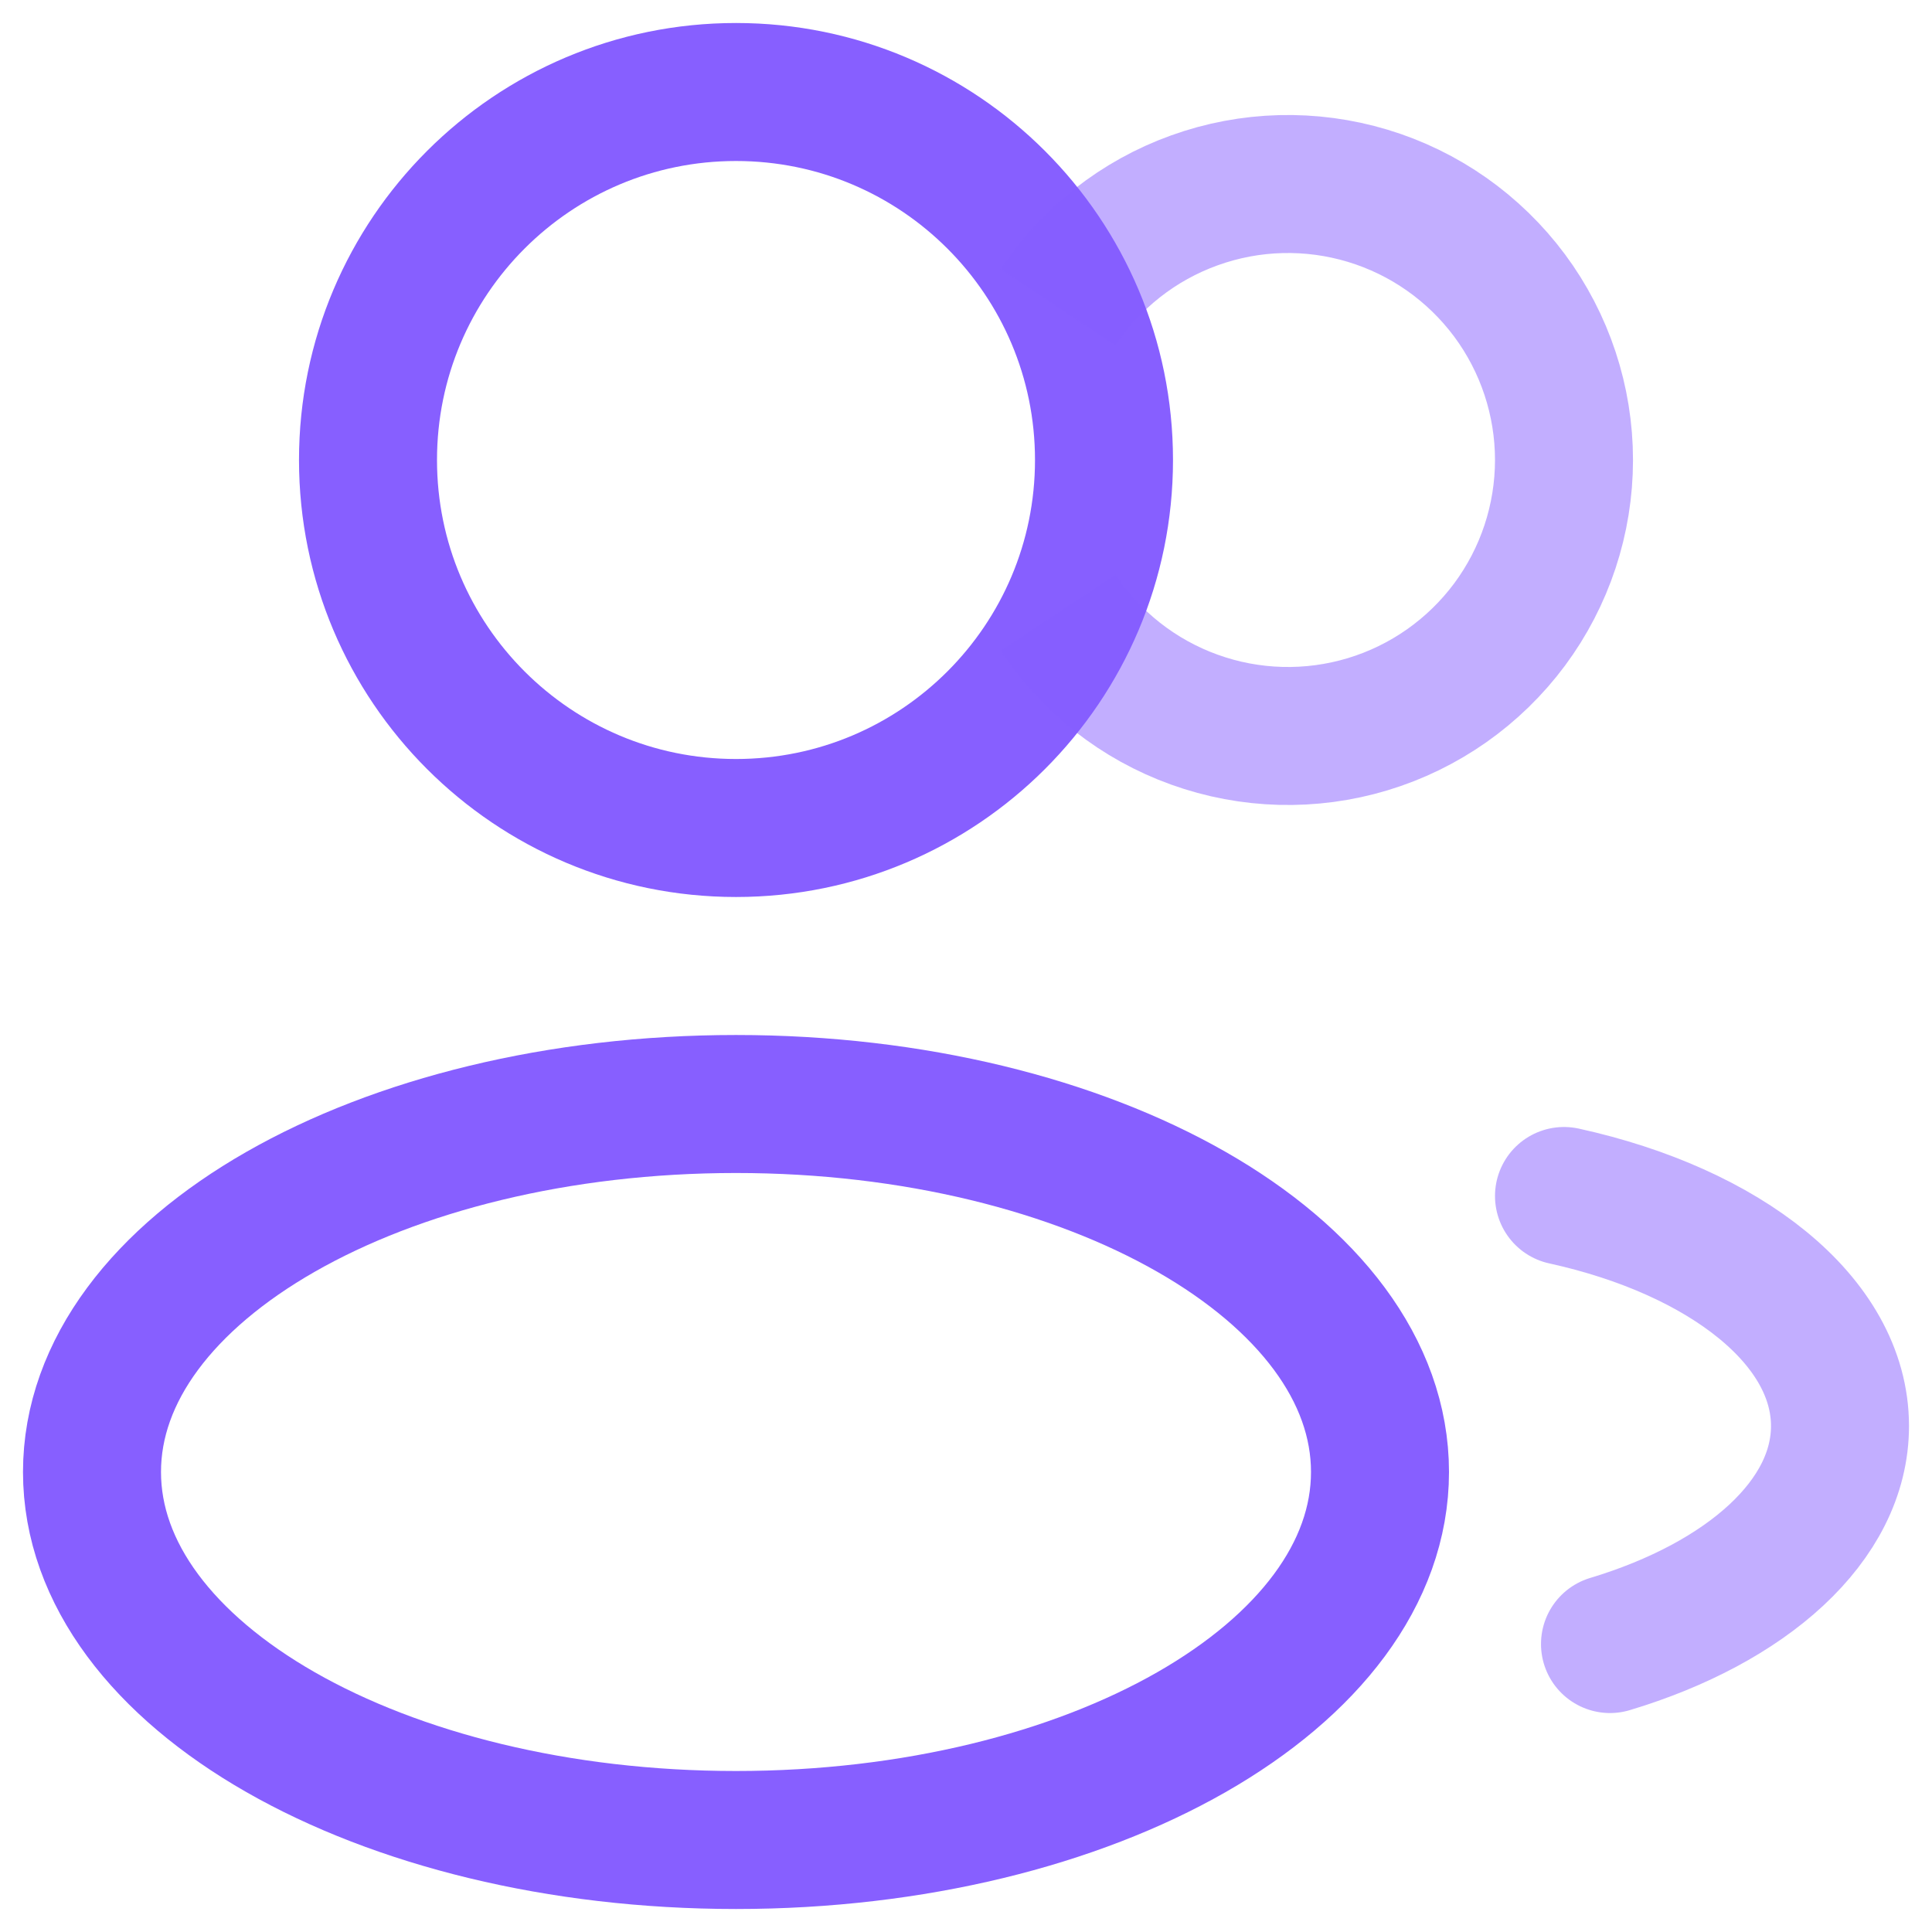
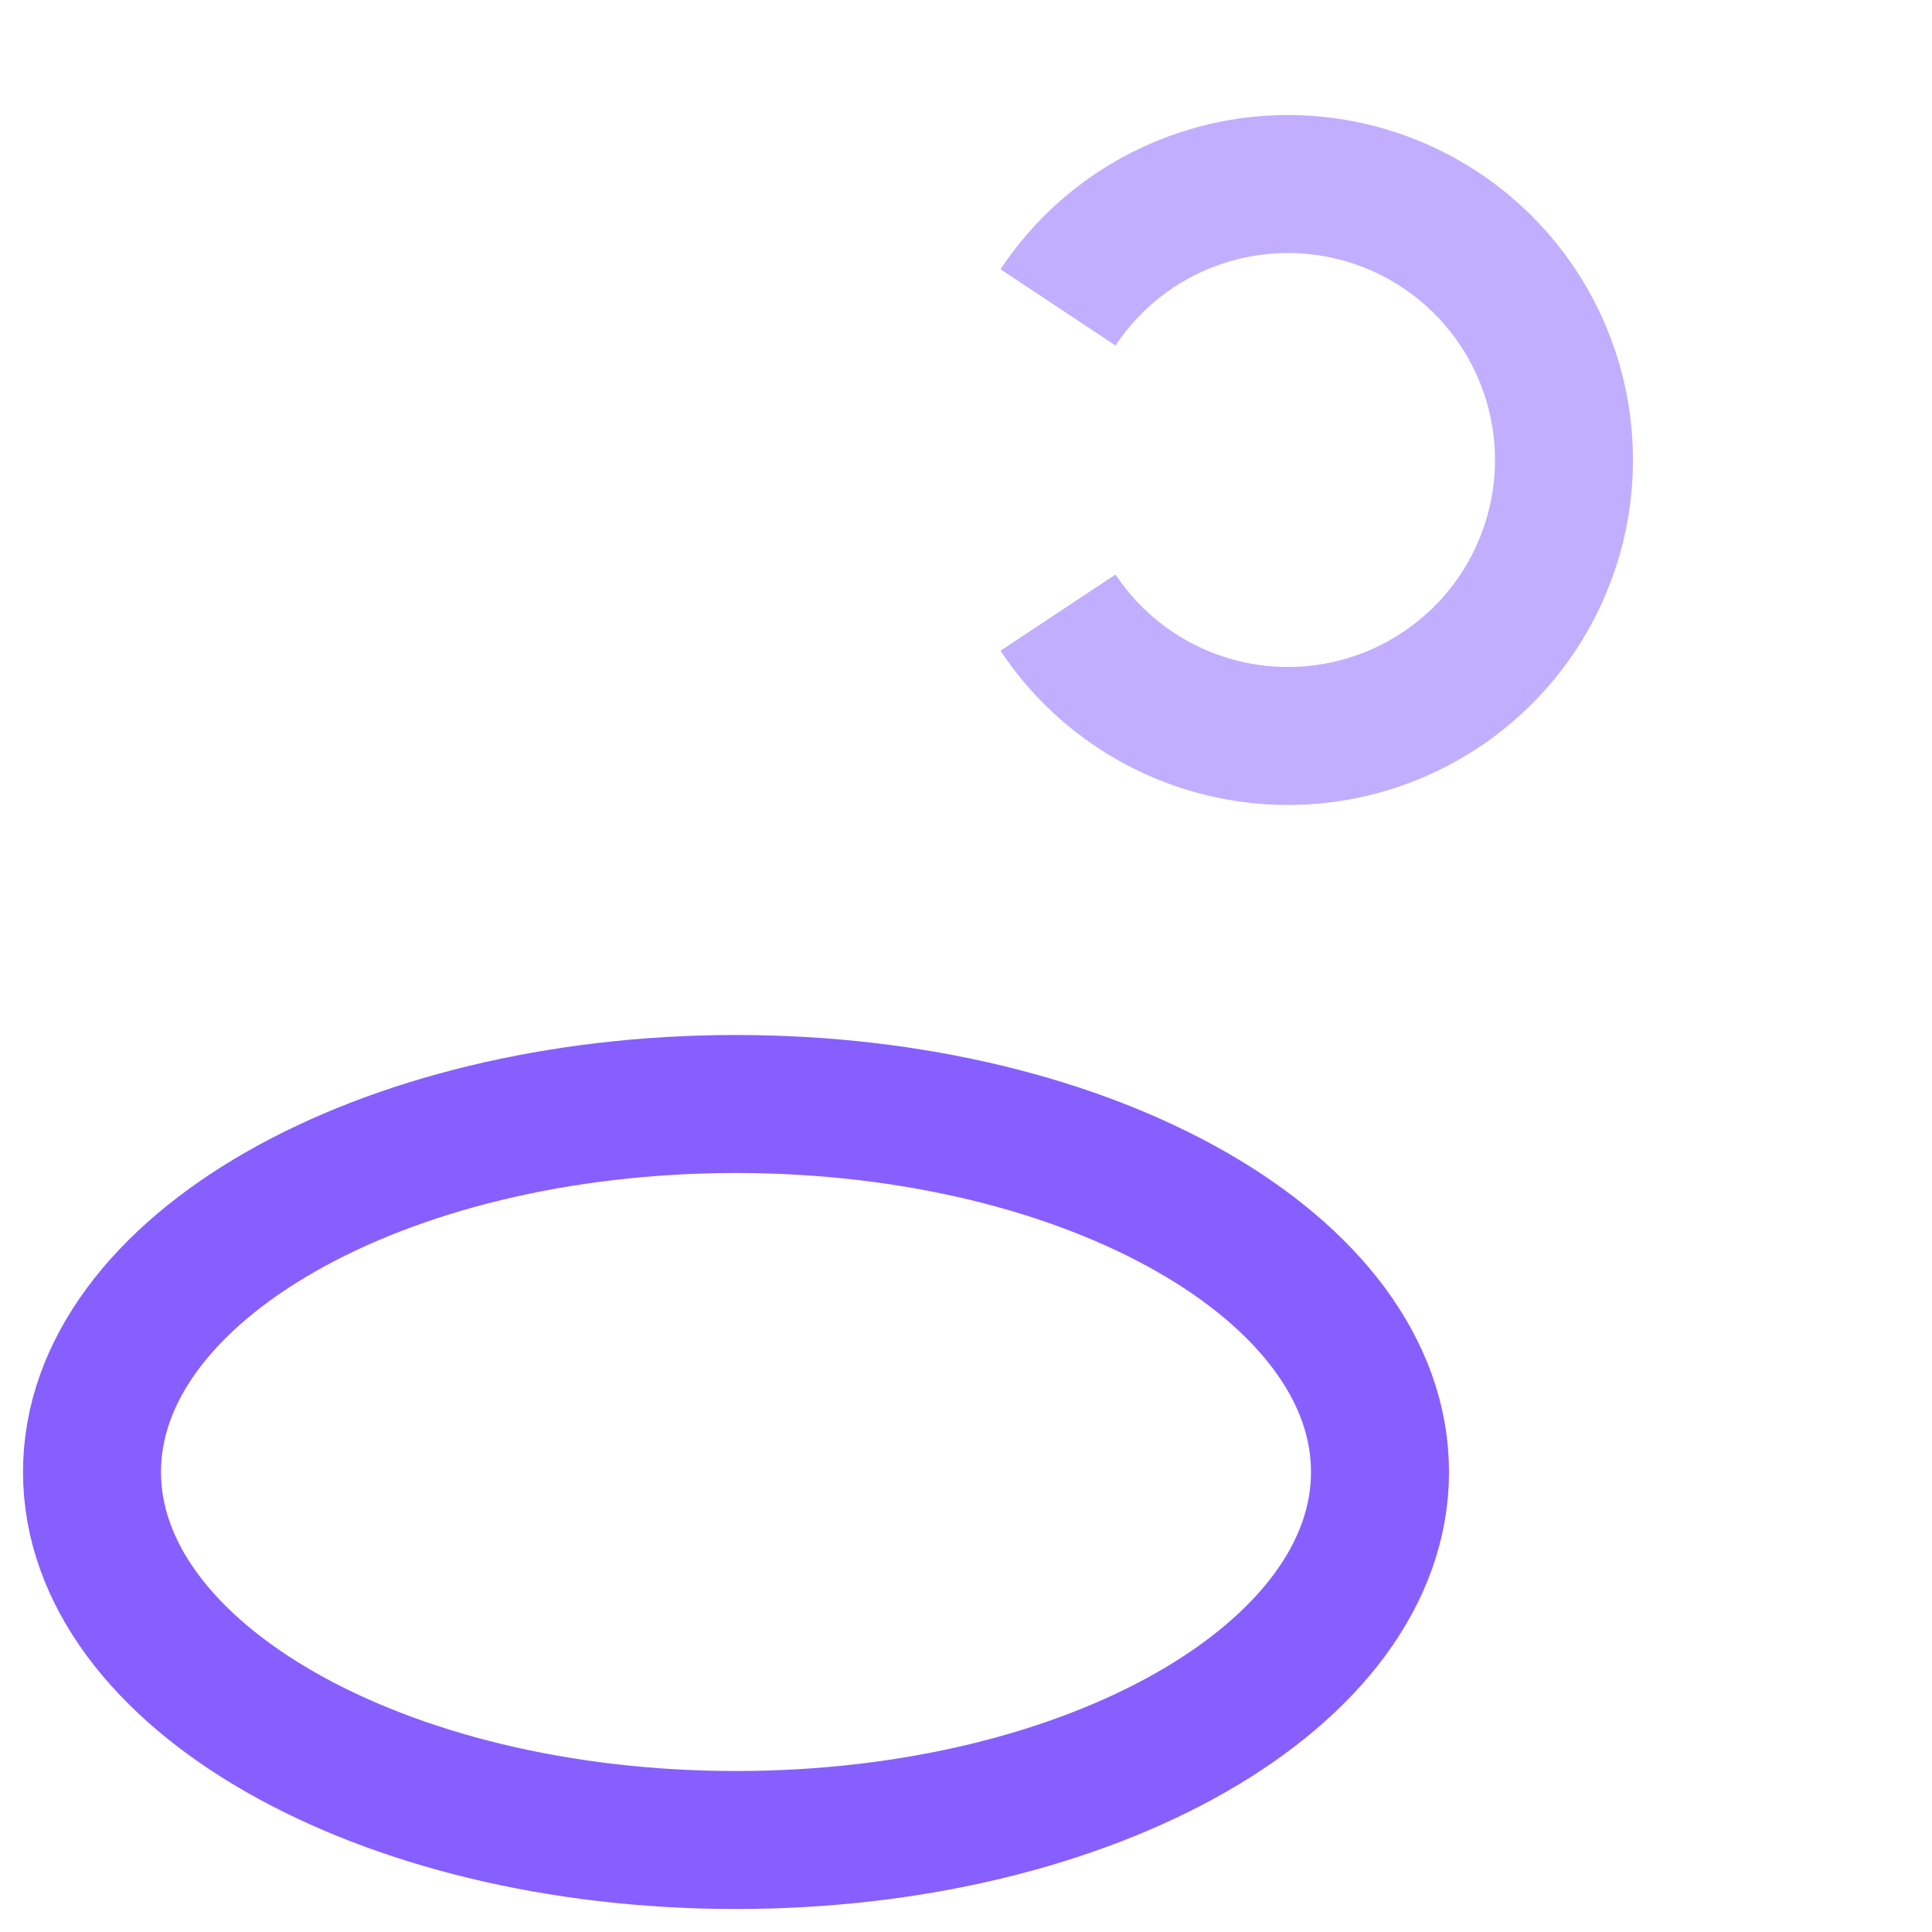
<svg xmlns="http://www.w3.org/2000/svg" width="21" height="21" viewBox="0 0 21 21" fill="none">
-   <path d="M8 9C10.209 9 12 7.209 12 5C12 2.791 10.209 1 8 1C5.791 1 4 2.791 4 5C4 7.209 5.791 9 8 9Z" stroke="#875FFF" stroke-width="1.5" />
  <path opacity="0.5" d="M11.5 3.341C11.856 2.804 12.376 2.396 12.982 2.178C13.589 1.959 14.249 1.942 14.866 2.128C15.483 2.314 16.023 2.694 16.408 3.211C16.792 3.728 17 4.356 17 5C17 5.644 16.792 6.272 16.408 6.789C16.023 7.306 15.483 7.686 14.866 7.872C14.249 8.058 13.589 8.041 12.982 7.822C12.376 7.604 11.856 7.196 11.5 6.659" stroke="#875FFF" stroke-width="1.5" />
  <path d="M8 20C11.866 20 15 18.209 15 16C15 13.791 11.866 12 8 12C4.134 12 1 13.791 1 16C1 18.209 4.134 20 8 20Z" stroke="#875FFF" stroke-width="1.5" />
-   <path opacity="0.5" d="M17 13C18.754 13.385 20 14.359 20 15.5C20 16.53 18.986 17.423 17.5 17.87" stroke="#875FFF" stroke-width="1.5" stroke-linecap="round" />
</svg>